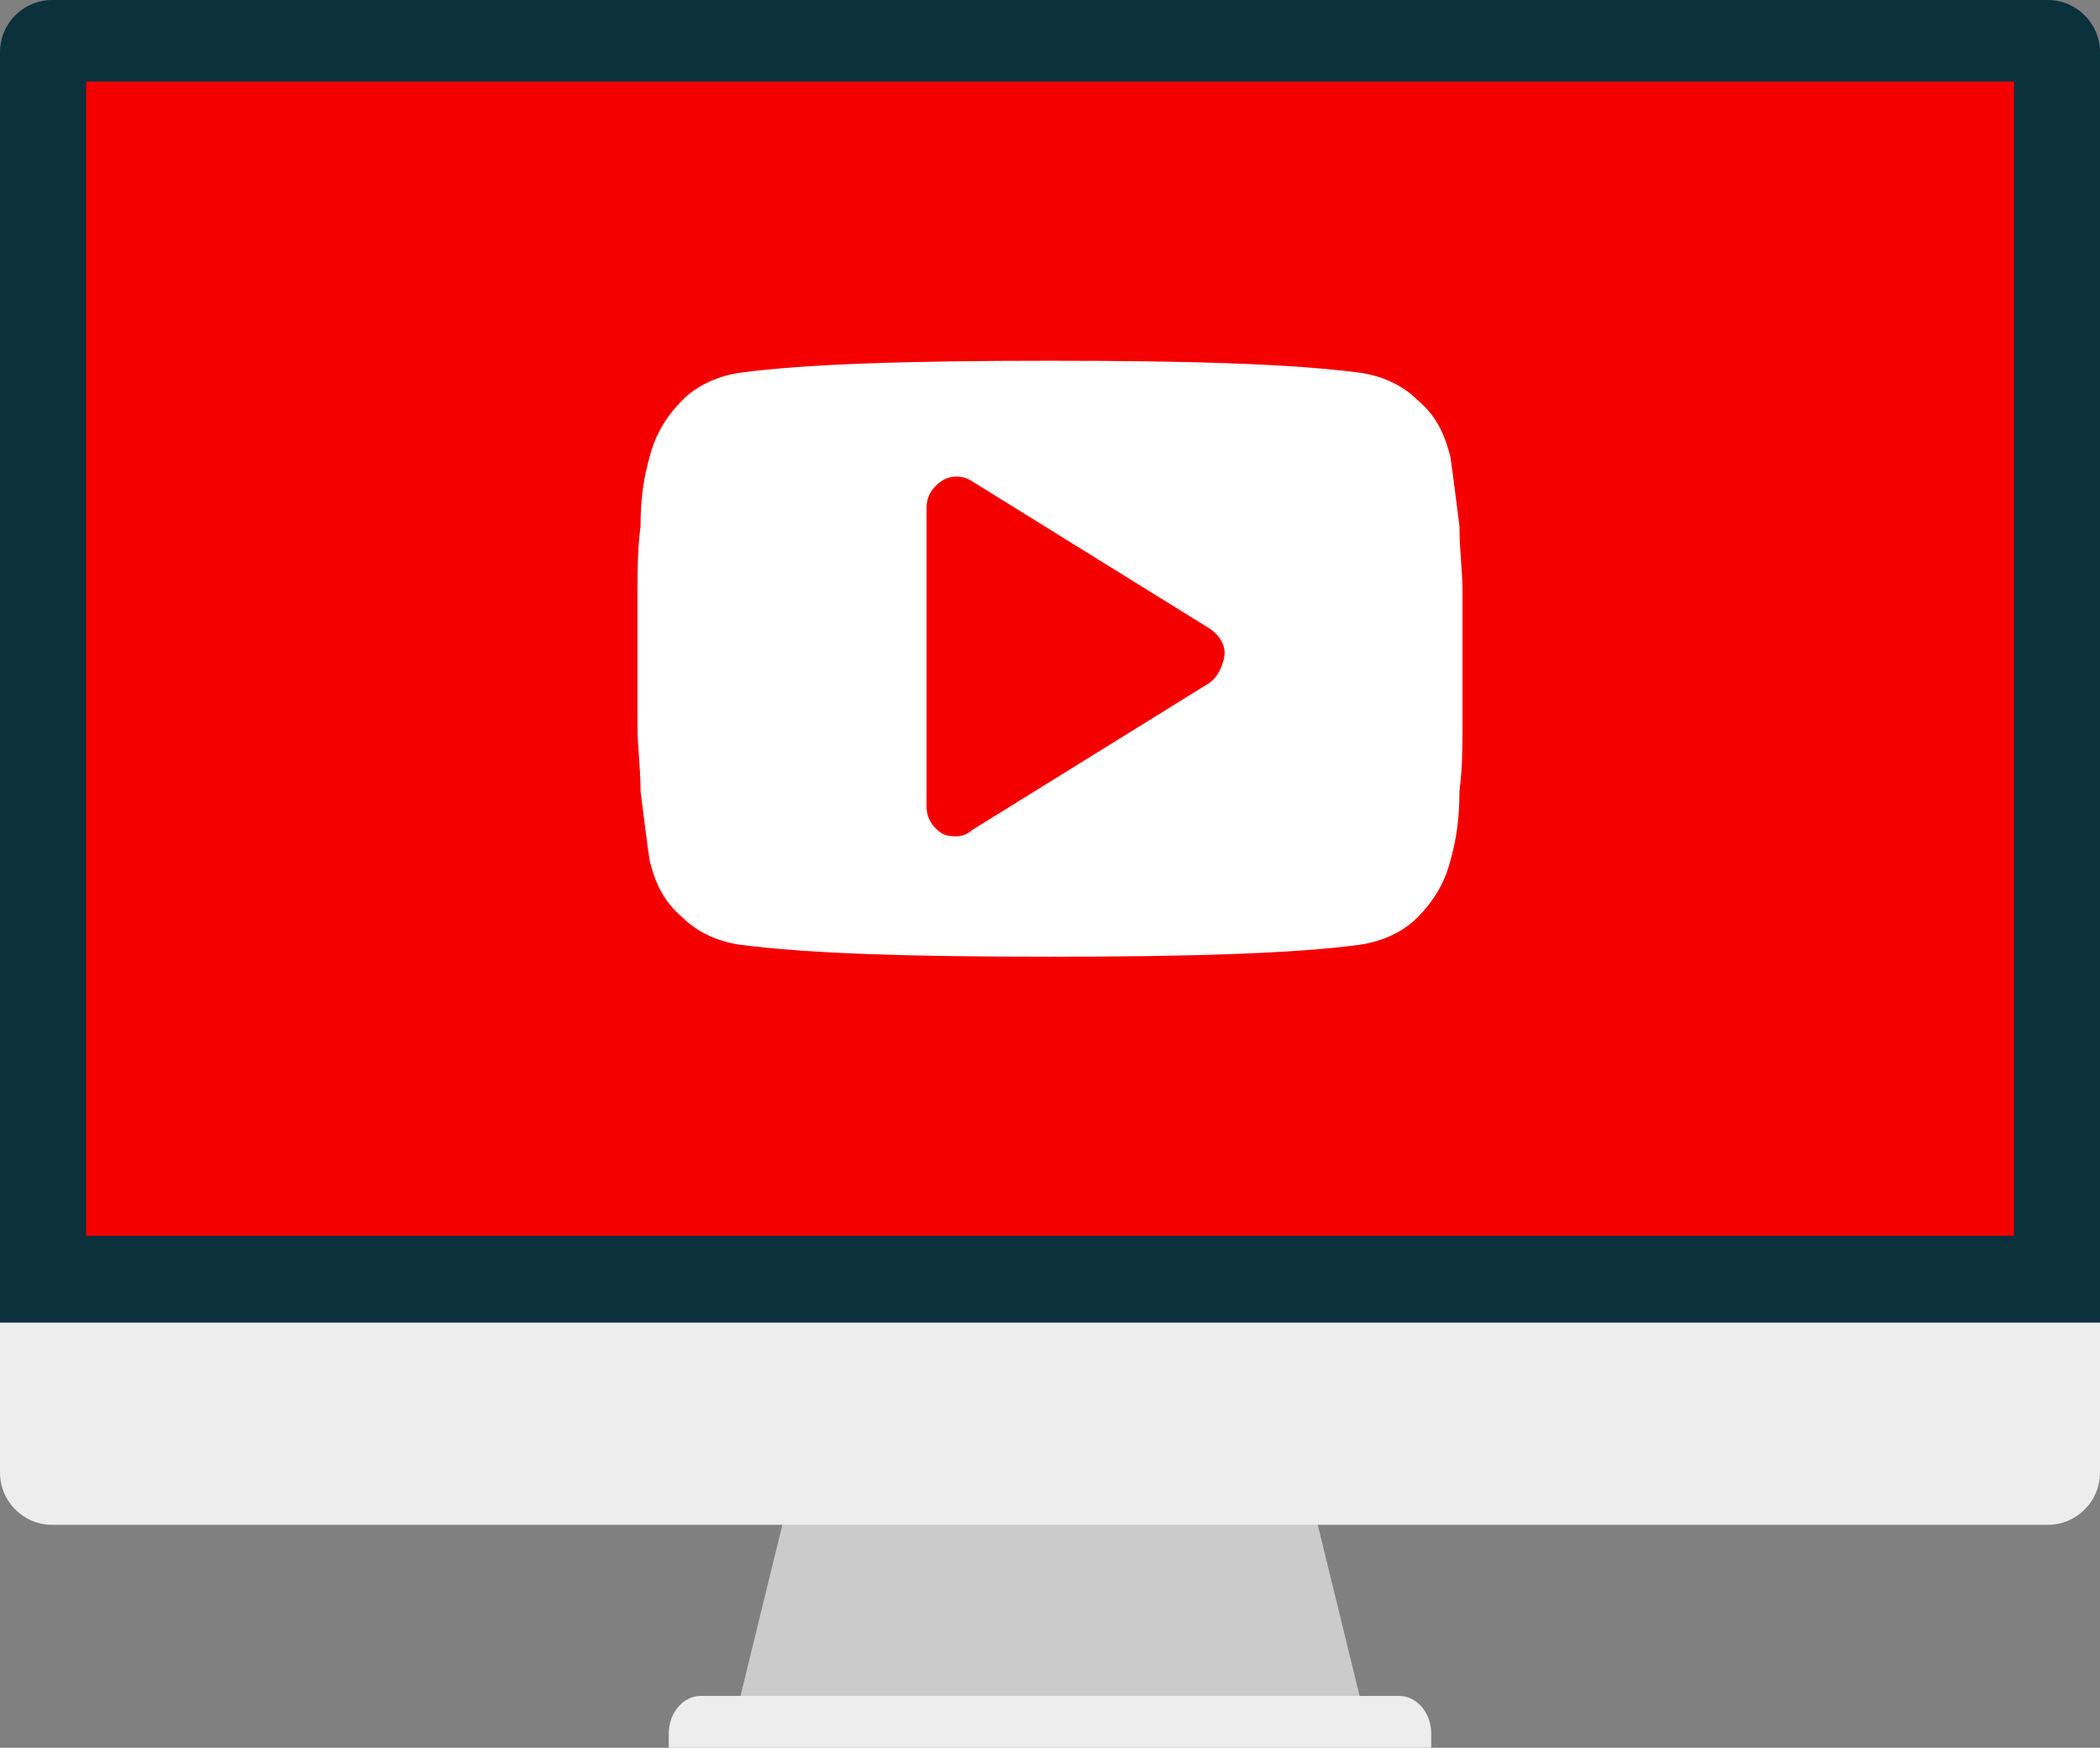
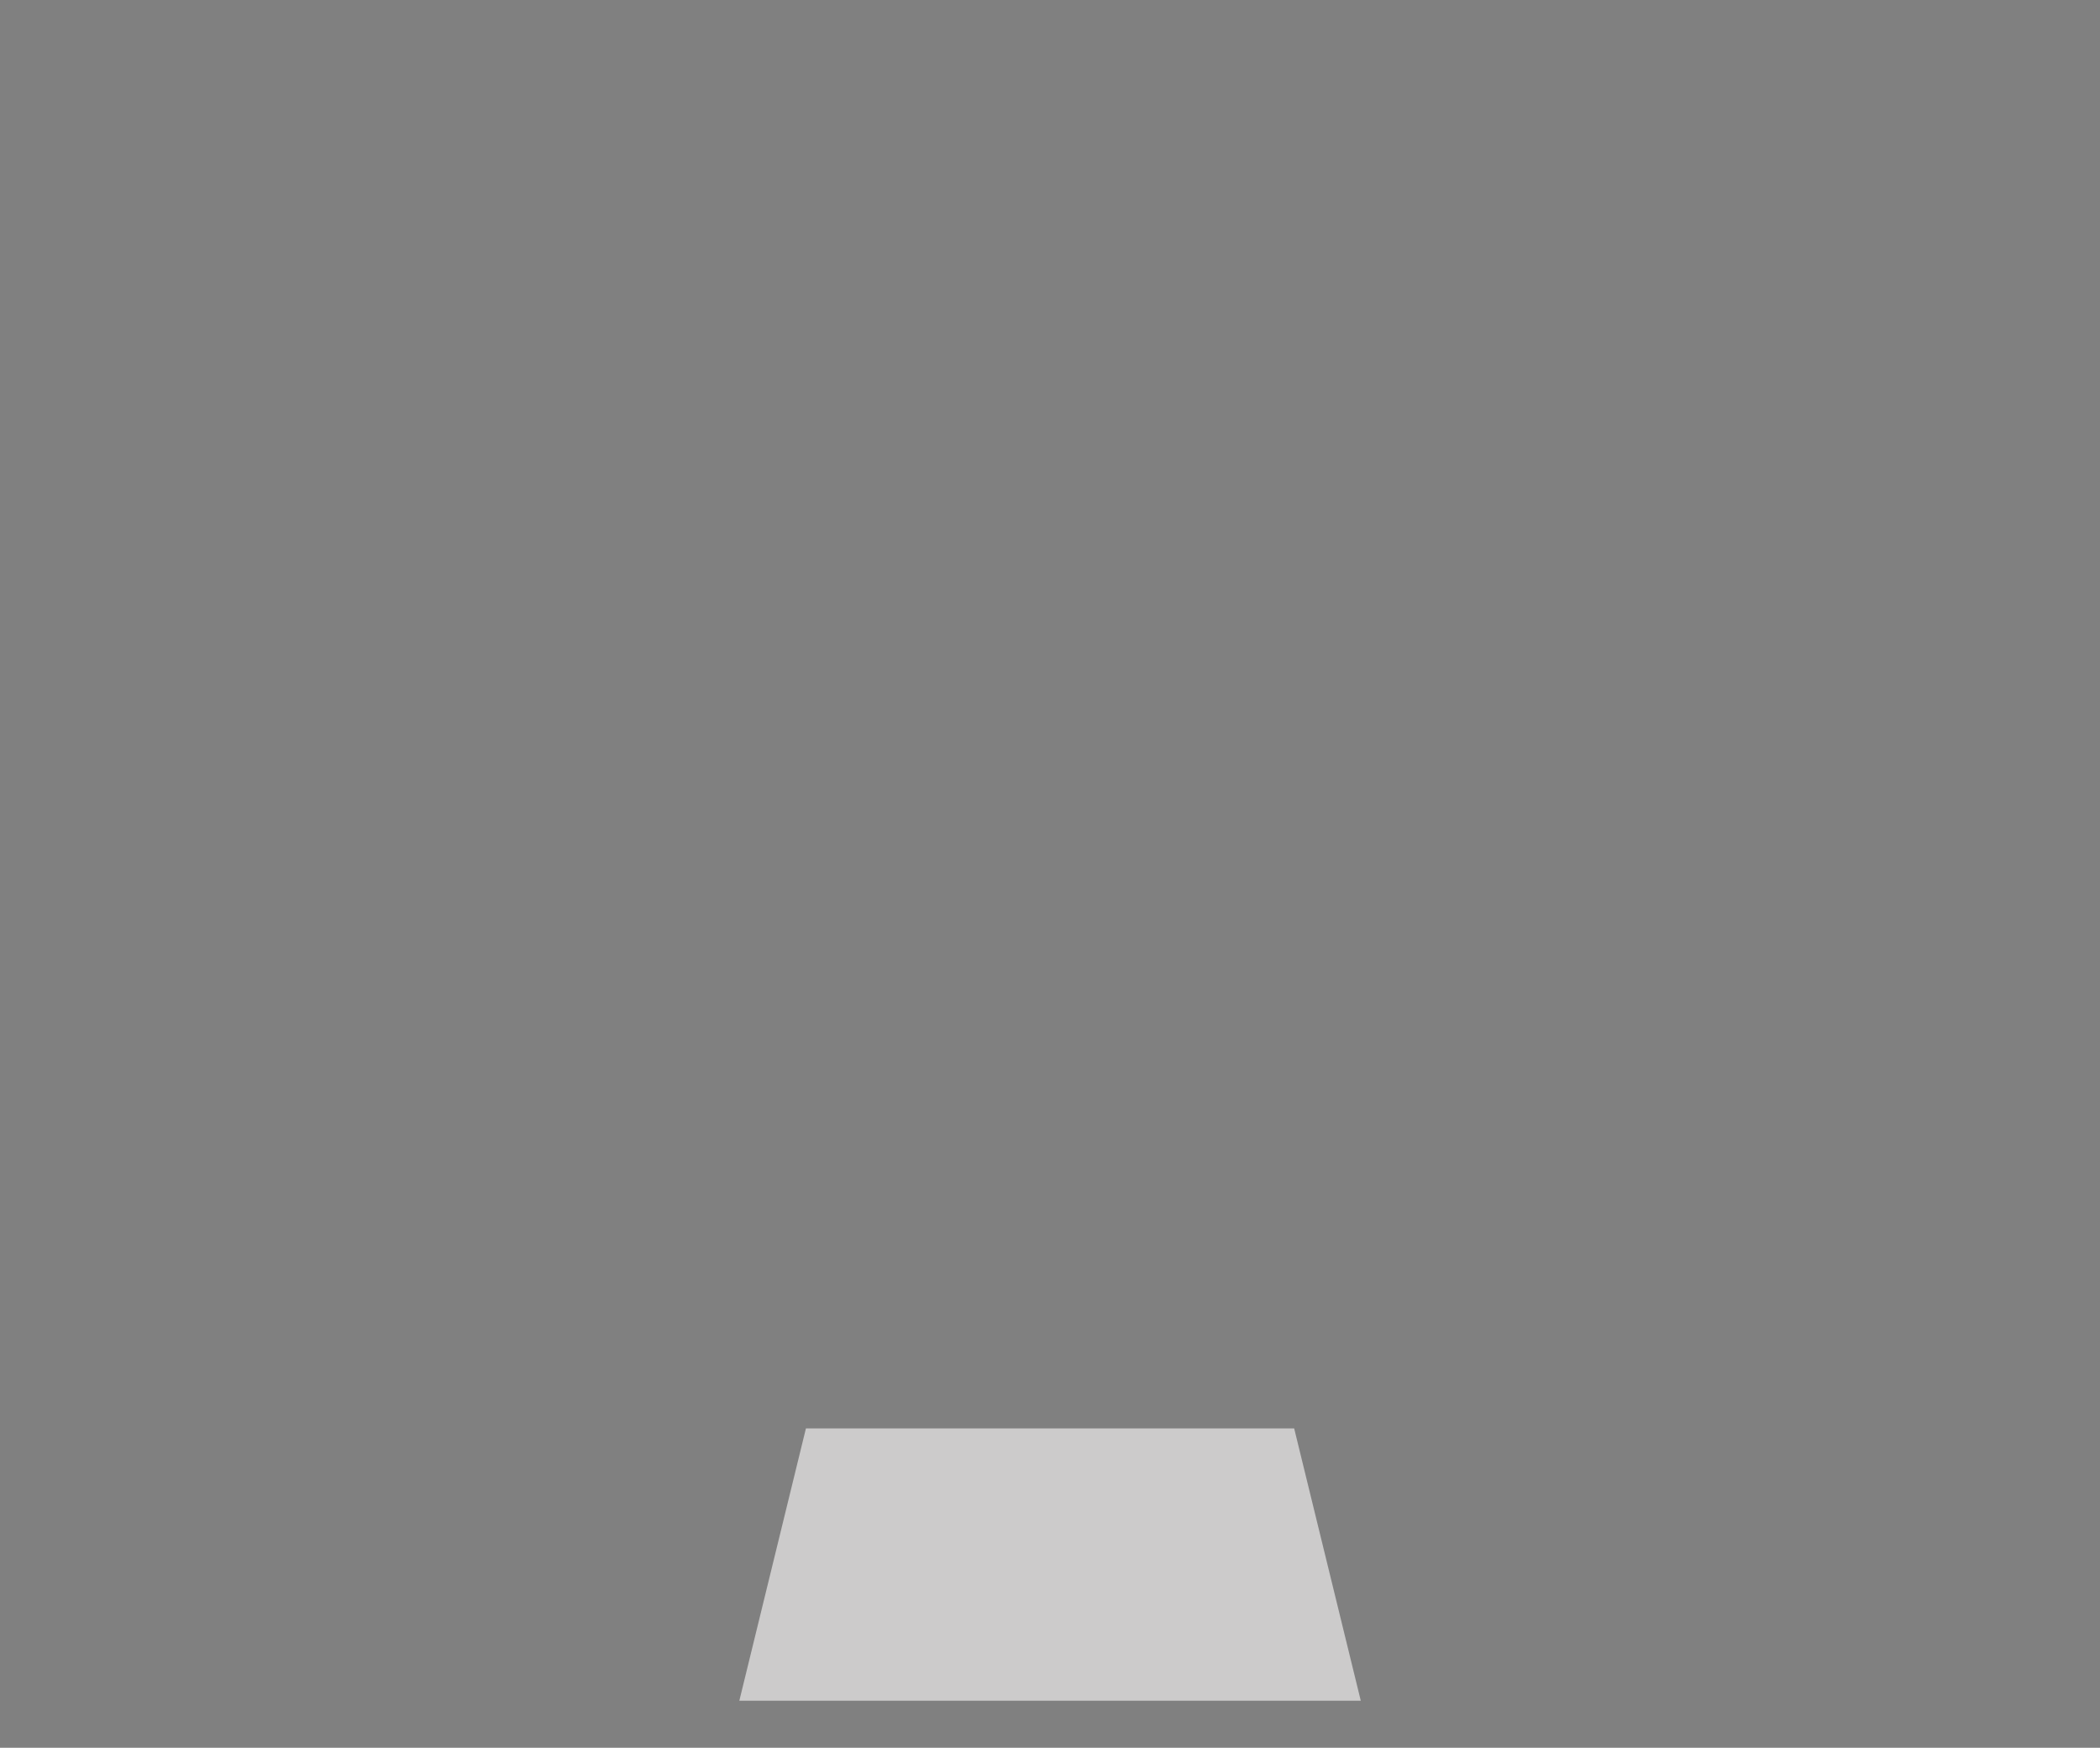
<svg xmlns="http://www.w3.org/2000/svg" id="a" viewBox="0 0 213.46 177.66">
  <rect x="0" y="0" width="213.46" height="177.66" fill="#808080" stroke="none" />
  <defs>
    <style>.b{fill:#fff;}.c{fill:#cccbcb;}.d{fill:#f40000;}.e{fill:#0b313d;}.f{fill:#eeeded;}</style>
  </defs>
  <path class="c" d="M81.92,145.2c-2.26,9.23-4.51,18.45-6.77,27.68h63.17c-2.26-9.22-4.52-18.45-6.77-27.68h-49.64Z" />
-   <path class="f" d="M142.22,172.39H71.24c-1.8,0-3.26,1.71-3.26,3.83v1.44h77.5v-1.44c0-2.12-1.47-3.83-3.26-3.83Z" />
-   <path class="f" d="M0,134.43v15.25C0,152.63,2.37,155,5.32,155H208.14c2.94,0,5.32-2.38,5.32-5.31v-15.25H0Z" />
-   <path class="e" d="M213.46,134.43V5.31C213.46,2.38,211.08,0,208.14,0H5.32C2.37,0,0,2.38,0,5.31V134.43H213.46Z" />
-   <rect class="d" x="8.75" y="8.3" width="195.97" height="117.32" />
-   <path class="b" d="M148.66,59.92c0-1.84-.31-3.98-.31-6.43-.31-2.45-.61-4.9-.92-7.04-.61-2.45-1.53-4.28-3.37-5.81-1.53-1.53-3.67-2.45-5.81-2.75-7.04-.92-17.44-1.22-31.52-1.22s-24.79,.31-31.52,1.22c-2.14,.31-4.28,1.22-5.81,2.75-1.53,1.53-2.75,3.37-3.37,5.81-.61,2.14-.92,4.28-.92,7.04-.31,2.45-.31,4.59-.31,6.43v14.08c0,1.84,.31,3.98,.31,6.43,.31,2.45,.61,4.9,.92,7.04,.61,2.45,1.53,4.28,3.37,5.81,1.53,1.53,3.67,2.45,5.81,2.75,7.04,.92,17.44,1.22,31.52,1.22s24.79-.31,31.52-1.22c2.14-.31,4.28-1.22,5.81-2.75,1.53-1.53,2.75-3.37,3.37-5.81,.61-2.14,.92-4.28,.92-7.04,.31-2.45,.31-4.59,.31-6.43v-14.08Zm-25.71,9.49l-24.18,14.99c-.31,.31-.92,.61-1.53,.61s-.92,0-1.53-.31c-.92-.61-1.53-1.53-1.53-2.75v-30.3c0-1.22,.61-2.14,1.53-2.75,.92-.61,2.14-.61,3.06,0l24.18,14.99c.92,.61,1.53,1.53,1.53,2.45s-.61,2.45-1.53,3.06Z" />
</svg>